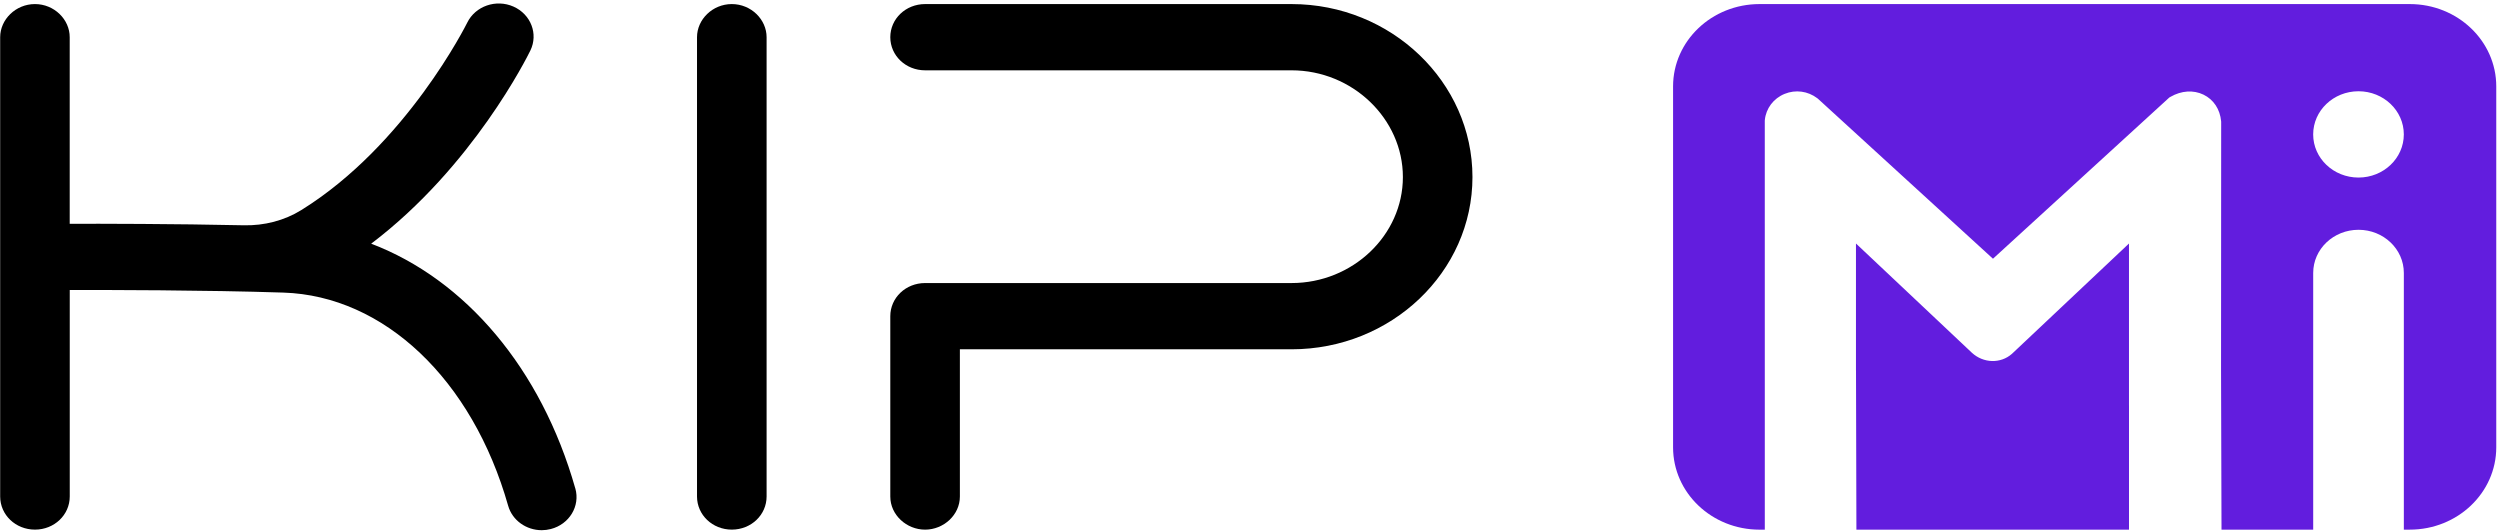
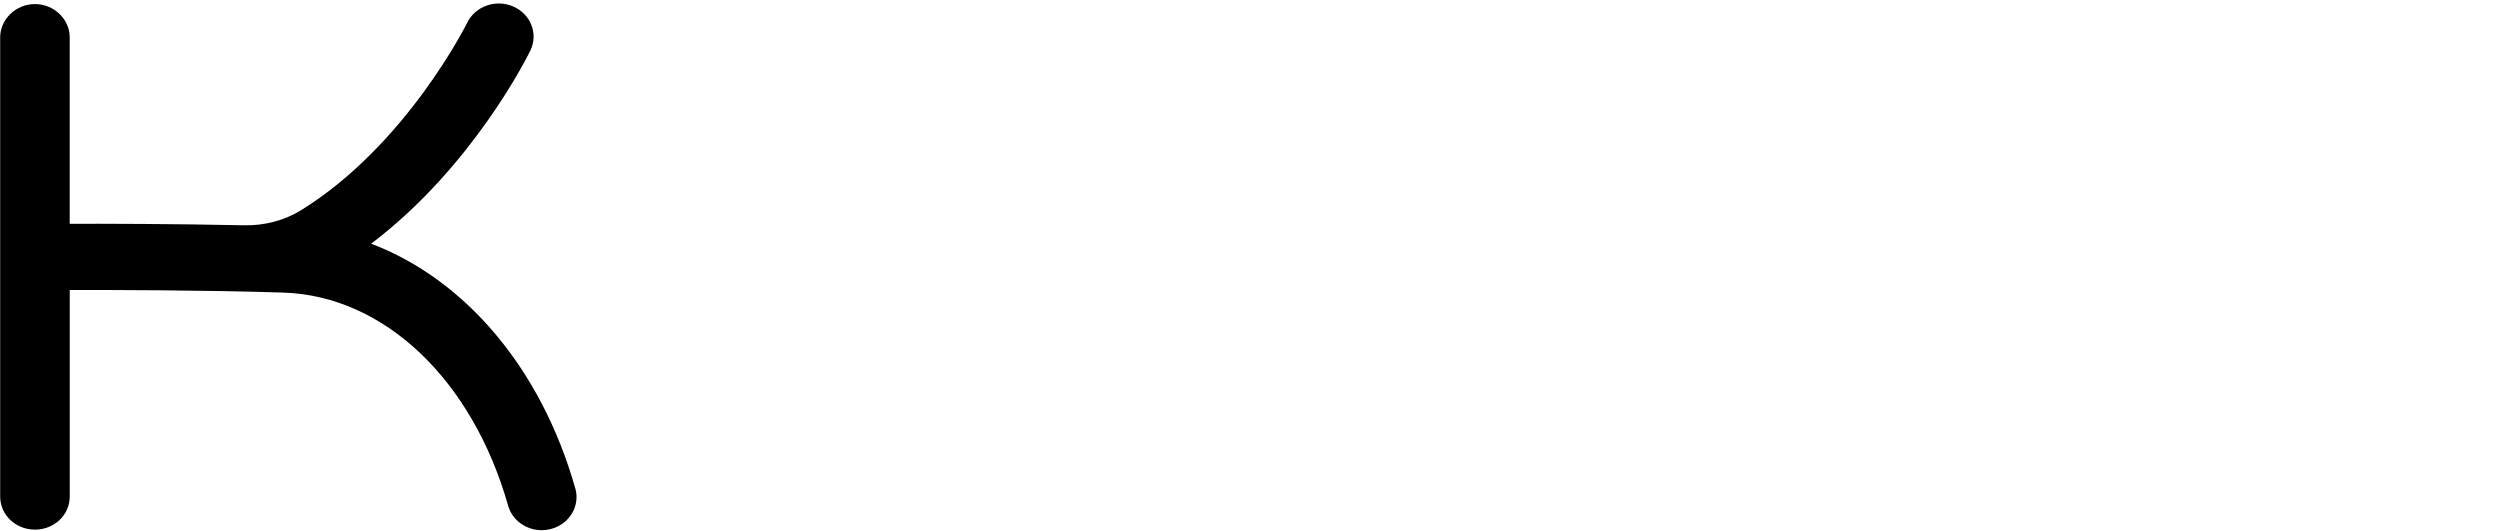
<svg xmlns="http://www.w3.org/2000/svg" width="636" height="135" viewBox="0 0 636 135" fill="none">
-   <path d="M541.614 61.949L511.83 90.02C508.958 92.561 504.581 92.437 501.648 89.741L472.157 61.949V94.22L472.168 94.269V94.58L472.27 134.741H541.619V103.28C541.619 103.205 541.614 103.135 541.614 103.066V61.949Z" fill="#621DDE" />
-   <path d="M613.049 1.036H447.629C435.478 1.036 425.629 10.413 425.629 21.981V113.801C425.629 125.369 435.478 134.746 447.629 134.746H448.965V96.916C448.965 96.889 448.965 96.857 448.965 96.825L448.96 30.698L448.971 30.558C449.253 27.588 451.182 25.032 454.003 23.883C456.789 22.744 459.903 23.157 462.323 24.989L462.549 25.177L507.011 65.821L551.879 24.801L552.183 24.629C554.942 23.039 557.993 22.841 560.566 24.076C563.132 25.316 564.768 27.782 565.056 30.837L565.067 31.111L565.033 93.914L565.152 134.741H588.477V69.435C588.477 63.372 593.638 58.458 600.007 58.458C606.376 58.458 611.537 63.372 611.537 69.435V134.741H613.049C625.2 134.741 635.049 125.364 635.049 113.796V21.981C635.049 10.413 625.2 1.036 613.049 1.036ZM611.532 34.194C611.532 40.257 606.37 45.171 600.001 45.171C593.633 45.171 588.471 40.257 588.471 34.194C588.471 28.131 593.633 23.216 600.001 23.216C606.37 23.216 611.532 28.131 611.532 34.194Z" fill="#621DDE" />
-   <path d="M195.022 9.463V126.309C195.022 130.992 191.09 134.736 186.171 134.736C181.252 134.736 177.32 130.992 177.32 126.309V9.463C177.32 4.967 181.252 1.036 186.171 1.036C191.09 1.036 195.022 4.967 195.022 9.463Z" fill="black" />
-   <path d="M374.595 45.042C374.595 69.199 353.943 88.861 328.571 88.861H244.193V126.315C244.193 130.998 240.064 134.741 235.343 134.741C230.621 134.741 226.492 130.998 226.492 126.315V80.434C226.492 75.751 230.424 72.008 235.343 72.008H328.571C344.111 72.008 356.894 59.838 356.894 45.042C356.894 30.247 344.111 17.889 328.571 17.889H235.343C230.424 17.889 226.492 14.146 226.492 9.463C226.492 4.78 230.424 1.036 235.343 1.036H328.571C353.943 1.036 374.595 20.886 374.595 45.042Z" fill="black" />
  <path d="M146.358 124.263C137.682 93.694 118.333 71.1 94.427 61.992C120.274 42.438 134.218 14.307 134.923 12.857C136.982 8.641 135.053 3.636 130.625 1.675C126.197 -0.285 120.934 1.541 118.869 5.757C118.7 6.101 103.368 36.879 76.653 53.442C72.326 56.127 67.21 57.427 62.042 57.314C44.285 56.928 25.568 56.911 17.733 56.928V9.463C17.744 4.973 13.812 1.036 8.894 1.036C3.975 1.036 0.043 4.973 0.043 9.463V126.309C0.043 130.992 3.975 134.736 8.894 134.736C13.812 134.736 17.744 130.992 17.744 126.309V73.775C27.029 73.759 52.03 73.78 72.106 74.435C97.721 75.268 120.161 96.551 129.271 128.651C130.337 132.41 133.908 134.881 137.812 134.881C138.573 134.881 139.351 134.784 140.124 134.585C144.84 133.372 147.638 128.748 146.363 124.252L146.358 124.263Z" fill="black" />
</svg>